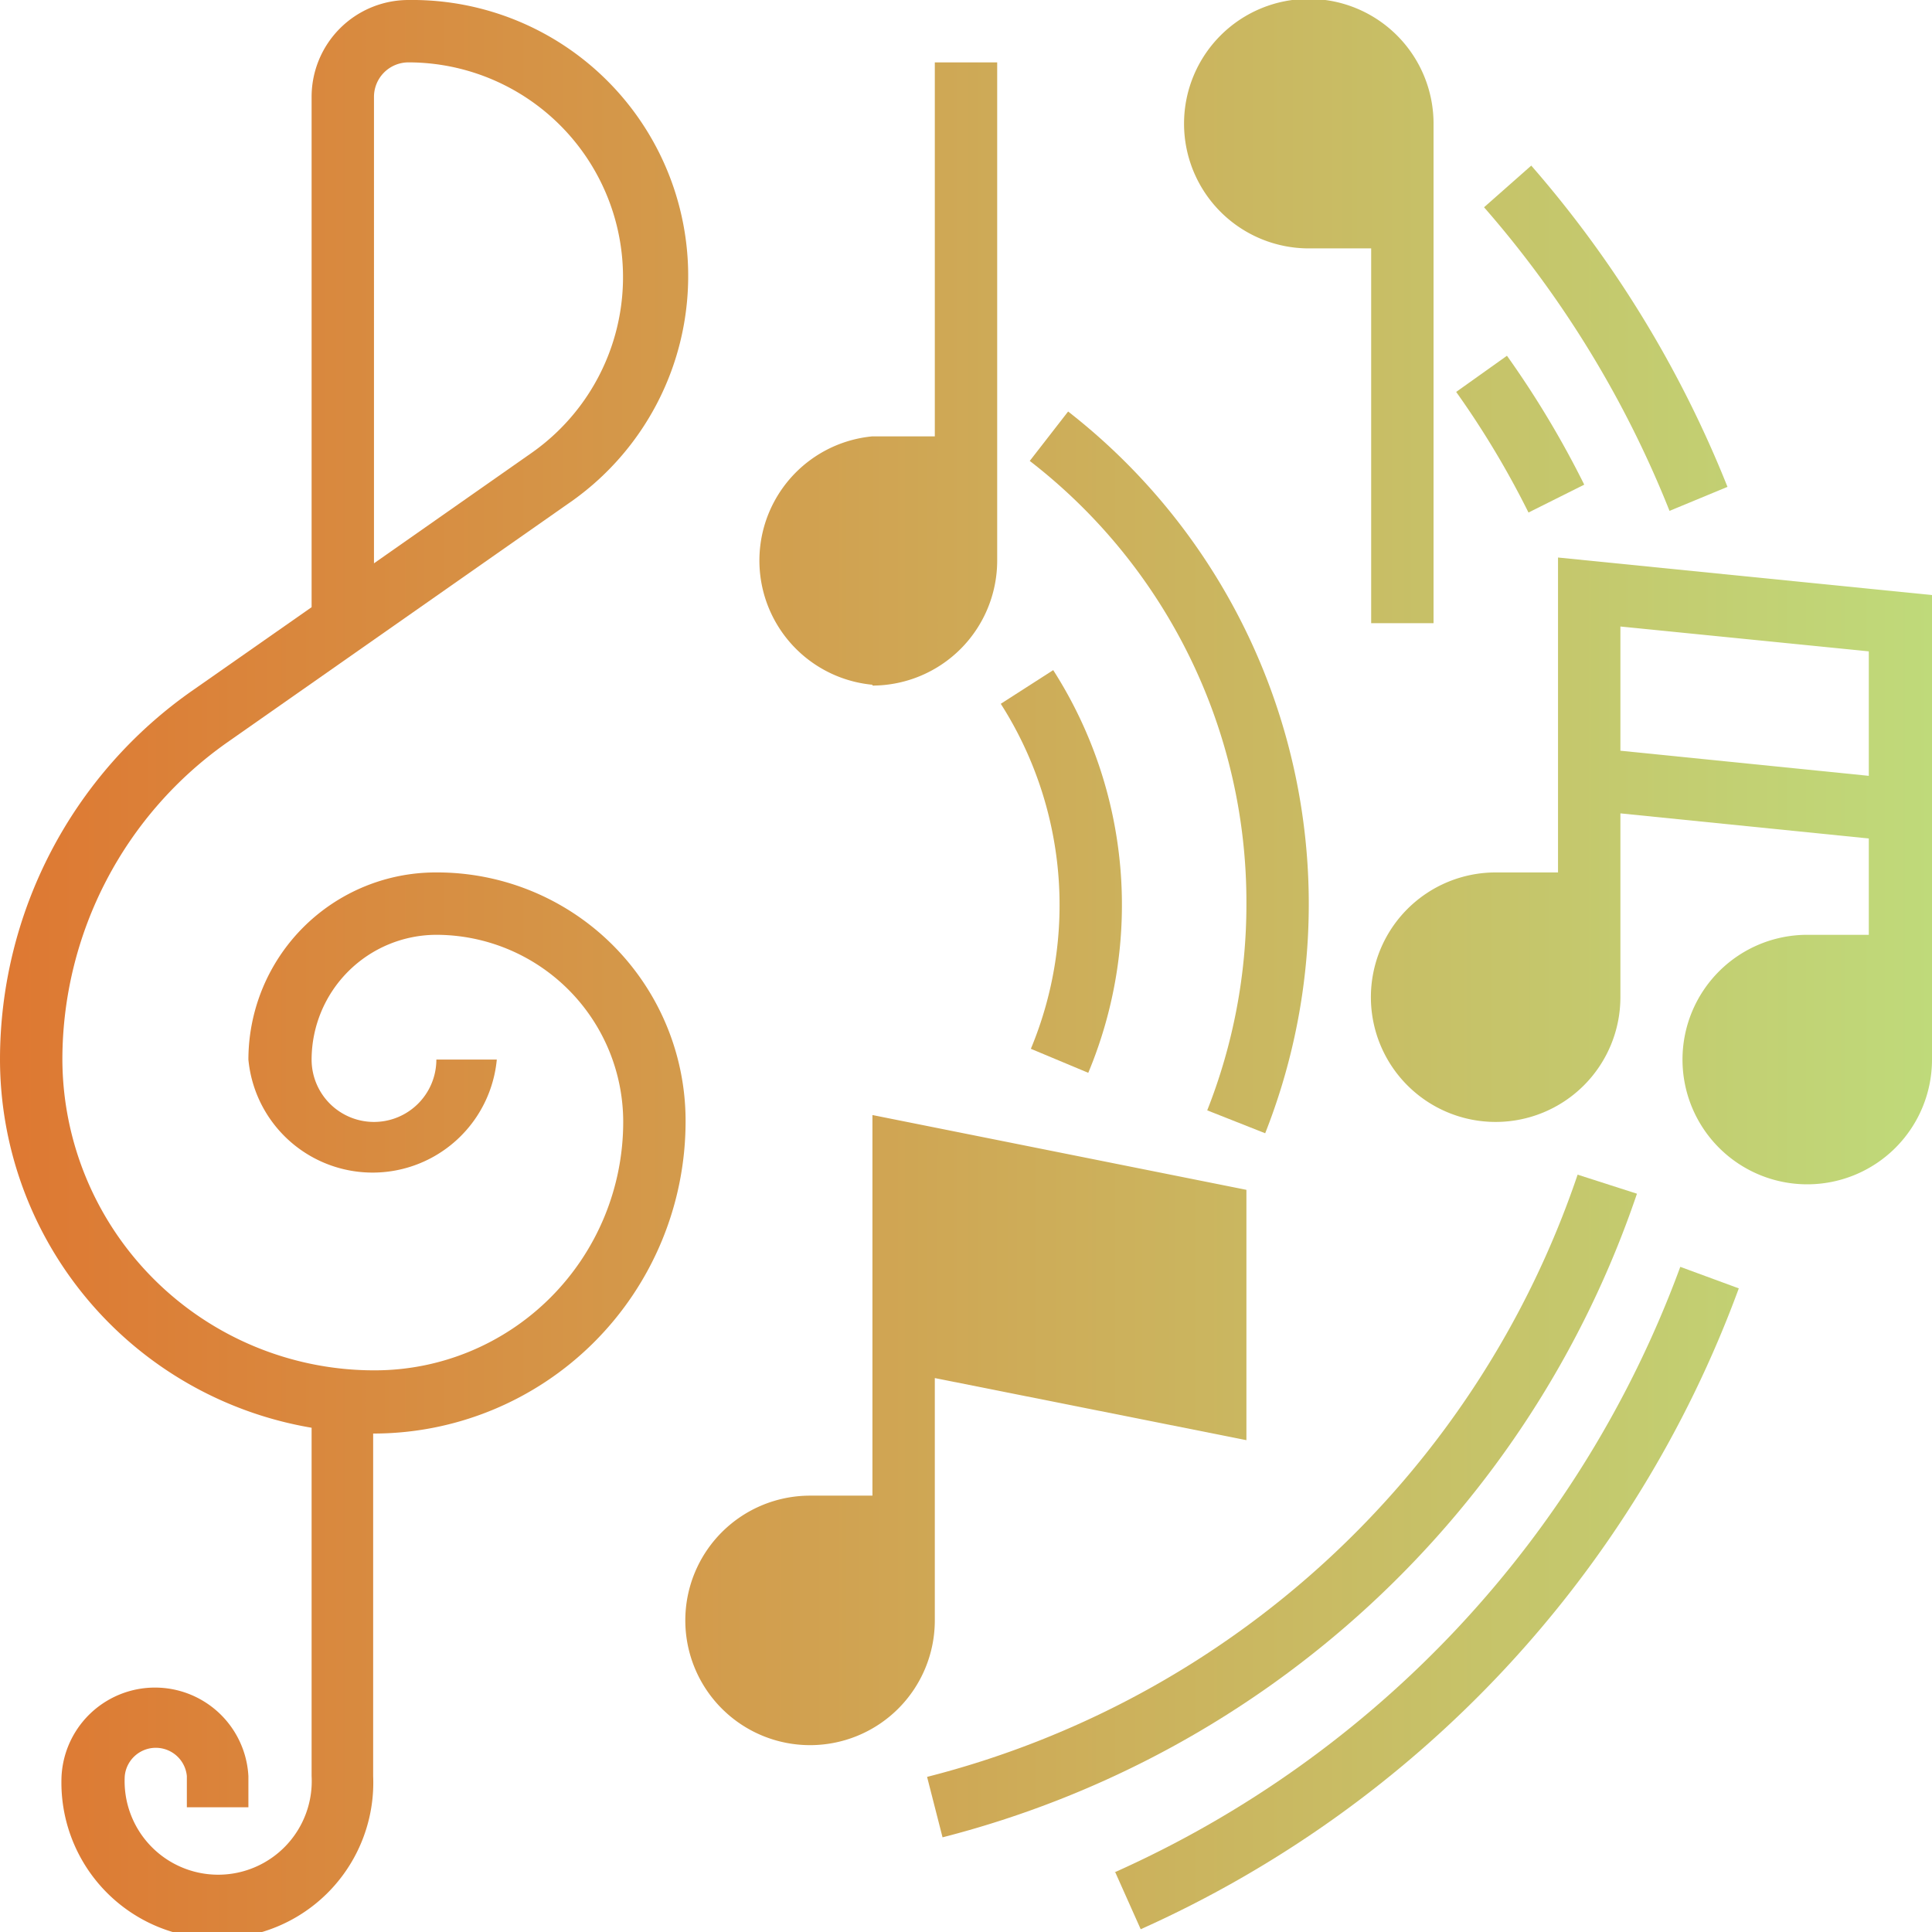
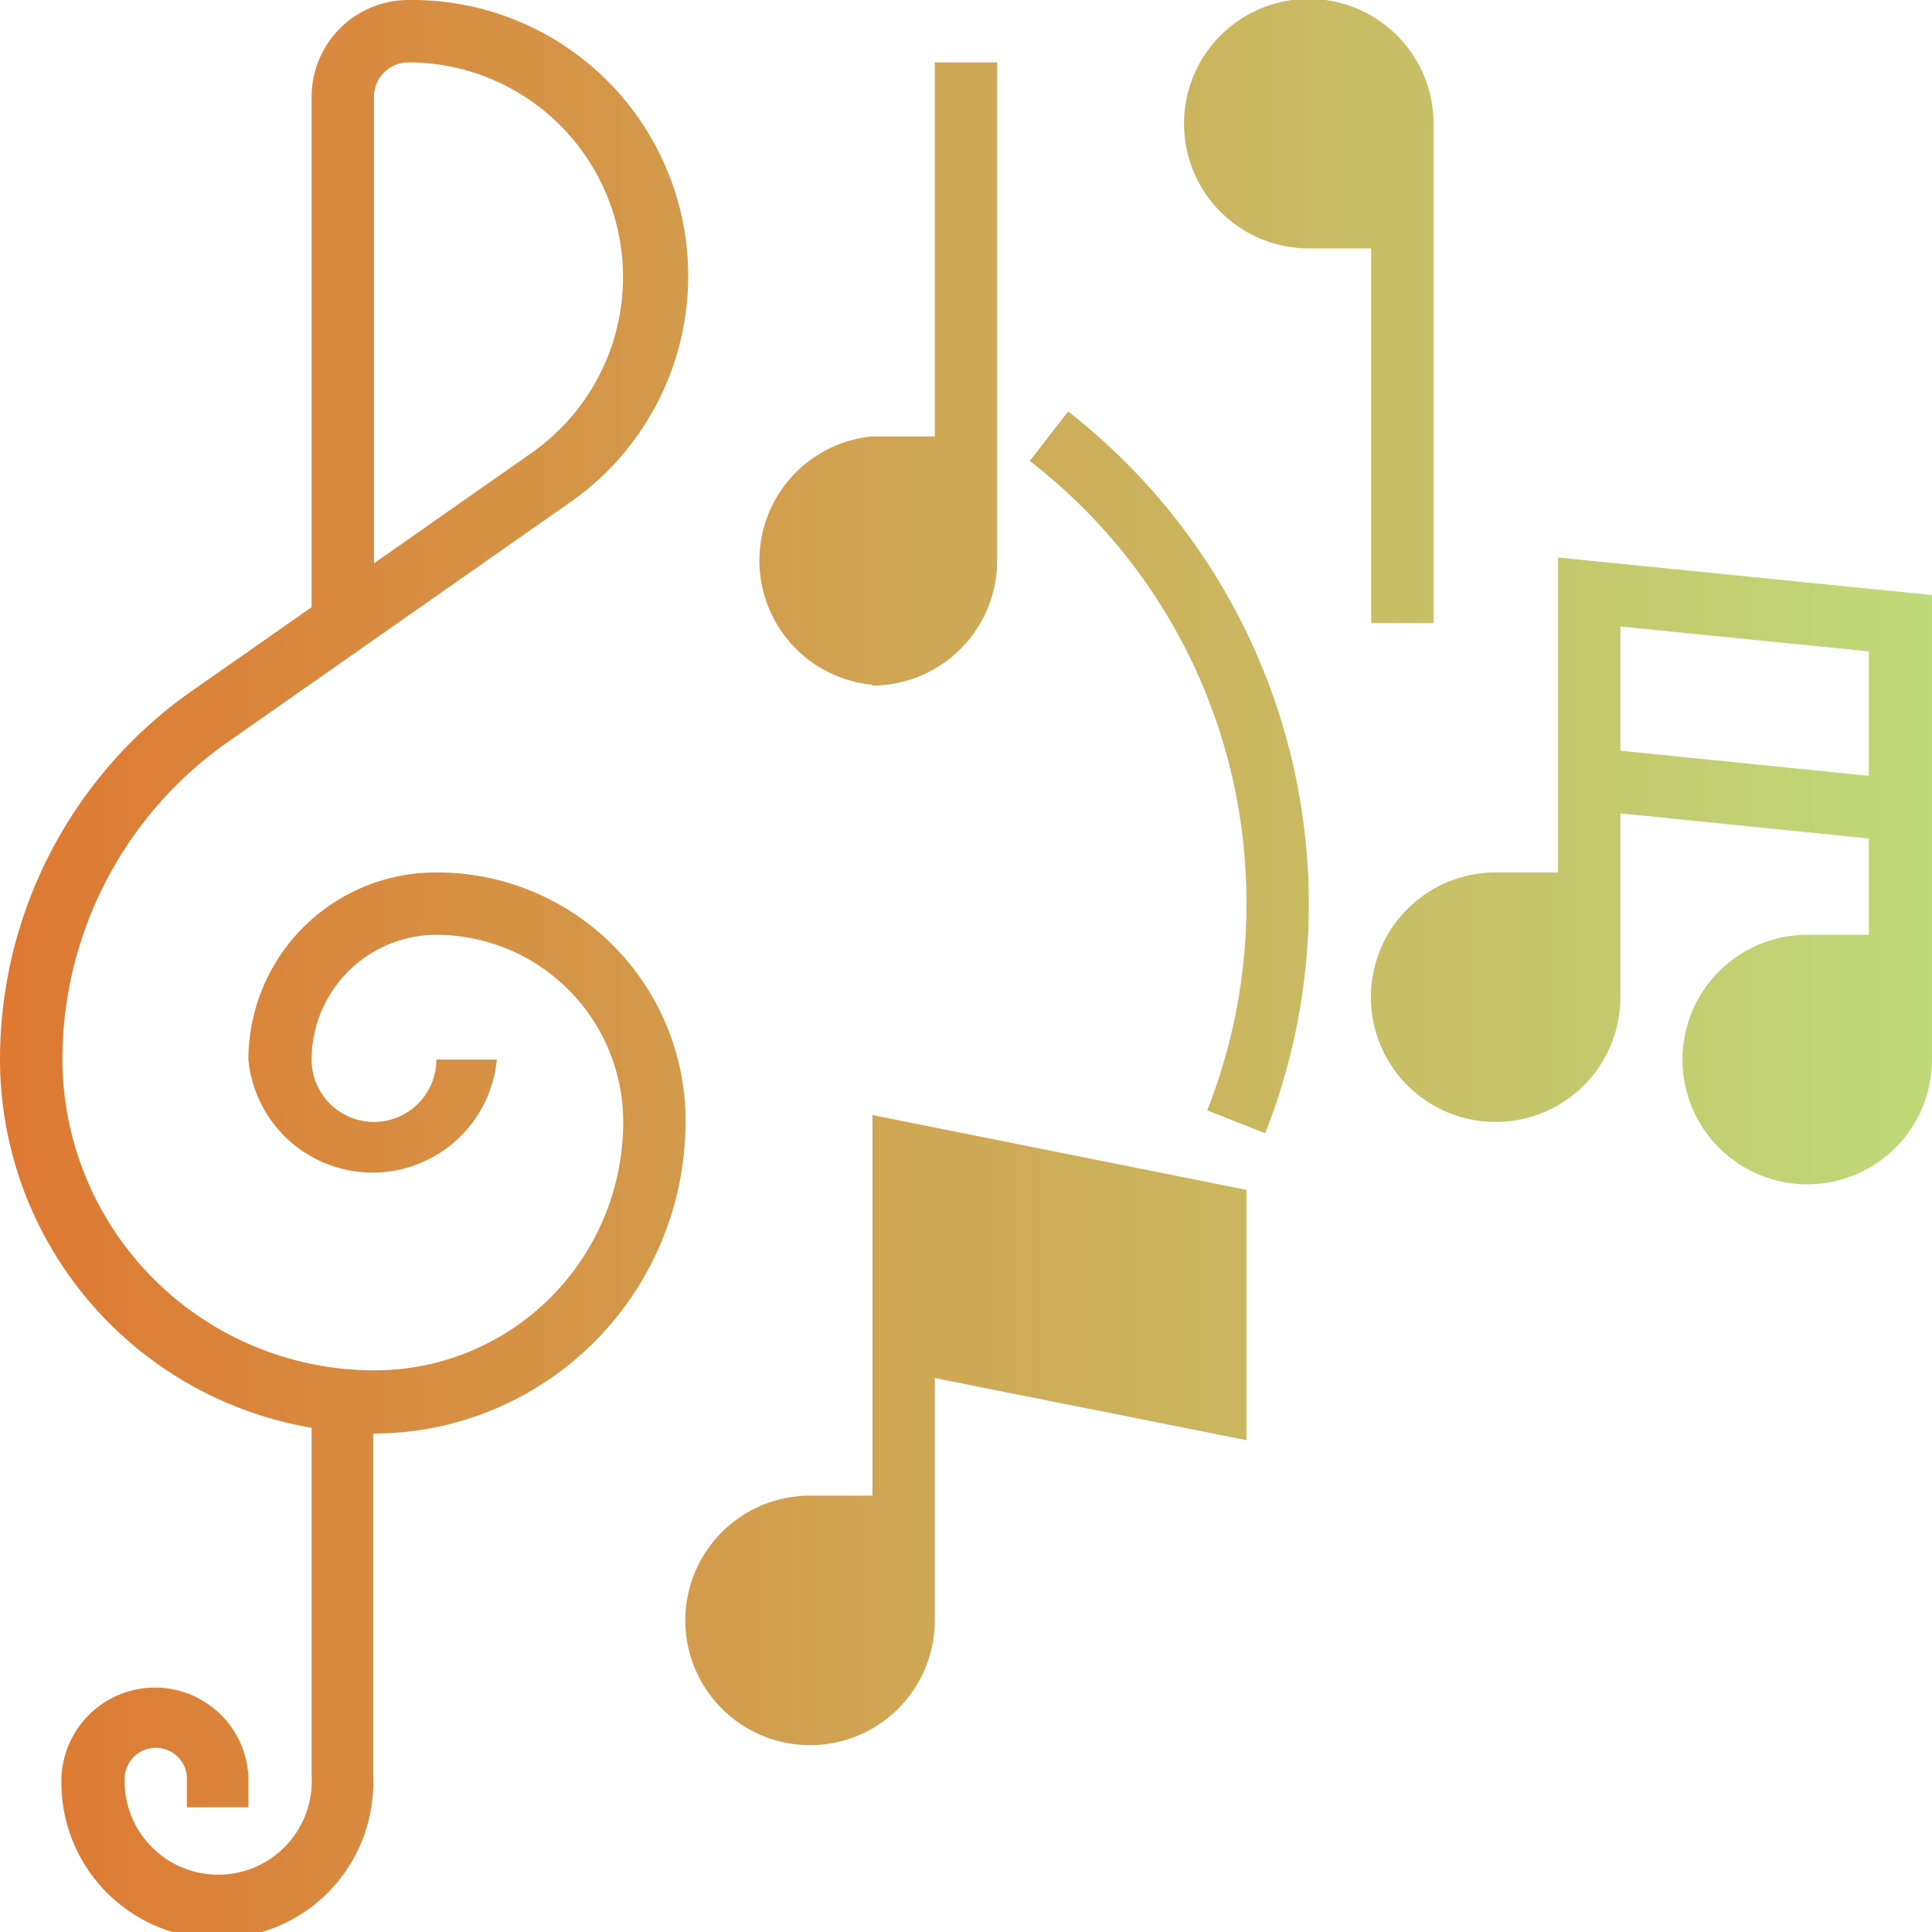
<svg xmlns="http://www.w3.org/2000/svg" xmlns:xlink="http://www.w3.org/1999/xlink" viewBox="0 0 70 70">
  <defs>
    <style>.cls-1{fill:url(#linear-gradient);}.cls-2{fill:url(#linear-gradient-2);}.cls-3{fill:url(#linear-gradient-3);}.cls-4{fill:url(#linear-gradient-4);}.cls-5{fill:url(#linear-gradient-5);}.cls-6{fill:url(#linear-gradient-6);}.cls-7{fill:url(#linear-gradient-7);}.cls-8{fill:url(#linear-gradient-8);}.cls-9{fill:url(#linear-gradient-9);}.cls-10{fill:url(#linear-gradient-10);}.cls-11{fill:url(#linear-gradient-11);}</style>
    <linearGradient id="linear-gradient" y1="35" x2="70.08" y2="35" gradientUnits="userSpaceOnUse">
      <stop offset="0" stop-color="#de7832" />
      <stop offset="1" stop-color="#bfda7a" />
    </linearGradient>
    <linearGradient id="linear-gradient-2" x1="0.01" y1="51.81" x2="70.09" y2="51.81" xlink:href="#linear-gradient" />
    <linearGradient id="linear-gradient-3" x1="0.01" y1="31.55" x2="70.09" y2="31.55" xlink:href="#linear-gradient" />
    <linearGradient id="linear-gradient-4" x1="0.01" y1="11.29" x2="70.09" y2="11.29" xlink:href="#linear-gradient" />
    <linearGradient id="linear-gradient-5" x1="0.01" y1="13.55" x2="70.09" y2="13.55" xlink:href="#linear-gradient" />
    <linearGradient id="linear-gradient-6" x1="0.01" y1="57.9" x2="70.09" y2="57.9" xlink:href="#linear-gradient" />
    <linearGradient id="linear-gradient-7" x1="0.01" y1="12.26" x2="70.09" y2="12.26" xlink:href="#linear-gradient" />
    <linearGradient id="linear-gradient-8" x1="0.01" y1="54.56" x2="70.09" y2="54.56" xlink:href="#linear-gradient" />
    <linearGradient id="linear-gradient-9" x1="0.01" y1="15.73" x2="70.09" y2="15.73" xlink:href="#linear-gradient" />
    <linearGradient id="linear-gradient-10" x1="0.01" y1="31.53" x2="70.09" y2="31.53" xlink:href="#linear-gradient" />
    <linearGradient id="linear-gradient-11" x1="0.01" y1="27.99" x2="70.09" y2="27.99" xlink:href="#linear-gradient" />
  </defs>
  <g id="Layer_2" data-name="Layer 2">
    <g id="Layer_1-2" data-name="Layer 1">
      <path class="cls-1" d="M15.81,31.61A6.79,6.79,0,0,0,9,38.39a4.52,4.52,0,0,0,9,0H15.81a2.26,2.26,0,0,1-4.52,0,4.53,4.53,0,0,1,4.52-4.52,6.78,6.78,0,0,1,6.77,6.78,9,9,0,0,1-9,9A11.3,11.3,0,0,1,2.26,38.39a14.06,14.06,0,0,1,6-11.51l12.31-8.62A10,10,0,0,0,14.8,0a3.51,3.51,0,0,0-3.51,3.51V22L7,25A16.31,16.31,0,0,0,0,38.39,13.55,13.55,0,0,0,11.29,51.73V64.35a3.39,3.39,0,1,1-6.77,0,1.13,1.13,0,0,1,2.25,0v1.13H9V64.35a3.39,3.39,0,0,0-6.77,0,5.65,5.65,0,1,0,11.29,0V51.94A11.31,11.31,0,0,0,24.84,40.65,9,9,0,0,0,15.81,31.61ZM13.55,3.51A1.25,1.25,0,0,1,14.8,2.26a7.78,7.78,0,0,1,4.46,14.15l-5.71,4Z" />
      <path class="cls-2" d="M33.87,49.93l11.29,2.25V43.11L31.61,40.4V54.19H29.35a4.52,4.52,0,1,0,4.52,4.52Z" />
      <path class="cls-3" d="M56.45,20.2V31.61H54.19a4.52,4.52,0,1,0,4.52,4.52V29.47l9,.91v3.49H65.48A4.52,4.52,0,1,0,70,38.39V21.56Zm2.26,7V22.7l9,.9v4.51Z" />
      <path class="cls-4" d="M47.42,9h2.26V22.58h2.26V4.52A4.52,4.52,0,1,0,47.42,9Z" />
      <path class="cls-5" d="M31.61,24.84a4.53,4.53,0,0,0,4.52-4.52V2.26H33.87V15.81H31.61a4.52,4.52,0,0,0,0,9Z" />
-       <path class="cls-6" d="M40.41,67.84l.92,2.06A40.9,40.9,0,0,0,63,46.68l-2.12-.78a38.62,38.62,0,0,1-20.5,21.94Z" />
-       <path class="cls-7" d="M62.59,17.64A40.59,40.59,0,0,0,55.48,6L53.77,7.51a38.17,38.17,0,0,1,6.72,11Z" />
-       <path class="cls-8" d="M59.31,43.25l-2.15-.69A33.64,33.64,0,0,1,33.59,64.38l.56,2.19A36,36,0,0,0,59.31,43.25Z" />
-       <path class="cls-9" d="M57.4,17.56a34.56,34.56,0,0,0-2.8-4.67L52.76,14.2a32.39,32.39,0,0,1,2.62,4.37Z" />
-       <path class="cls-10" d="M37.35,38l2.08.87a15.78,15.78,0,0,0-1.27-14.59l-1.9,1.22A13.55,13.55,0,0,1,37.35,38Z" />
      <path class="cls-11" d="M45.16,32.74a20.3,20.3,0,0,1-1.42,7.49l2.1.83A22.62,22.62,0,0,0,38.7,14.91L37.31,16.7A20.19,20.19,0,0,1,45.16,32.74Z" />
    </g>
  </g>
</svg>